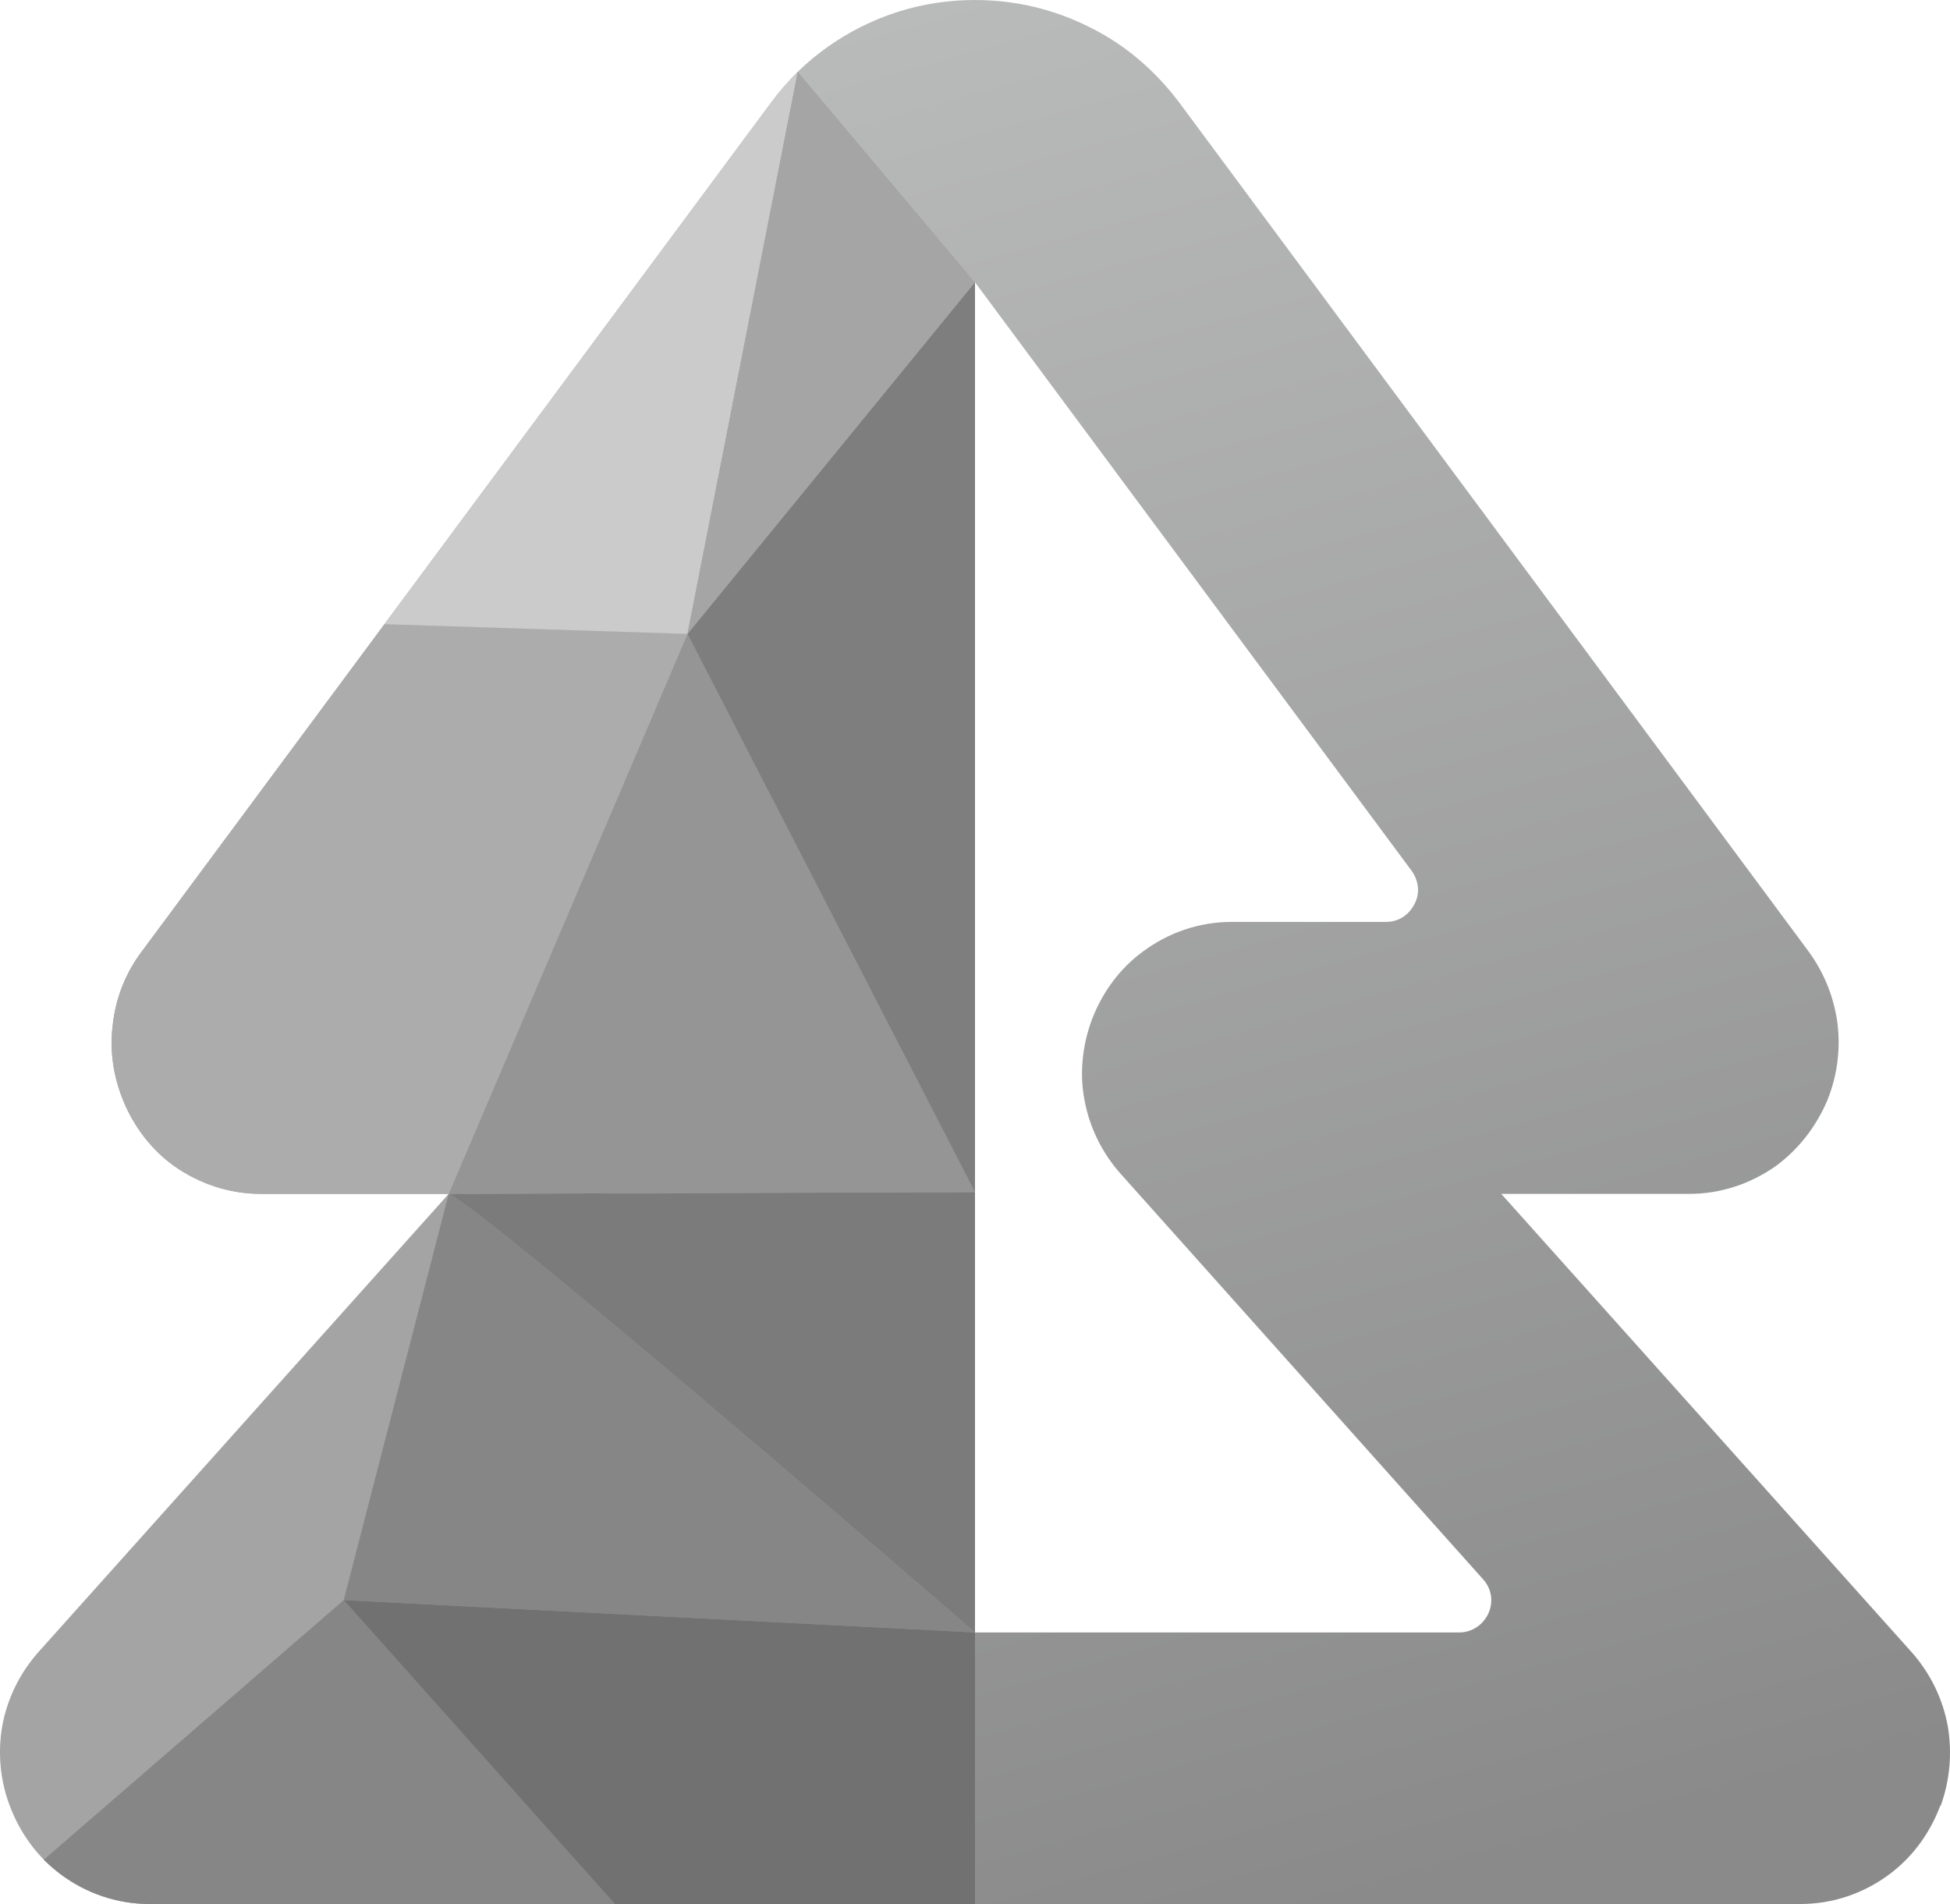
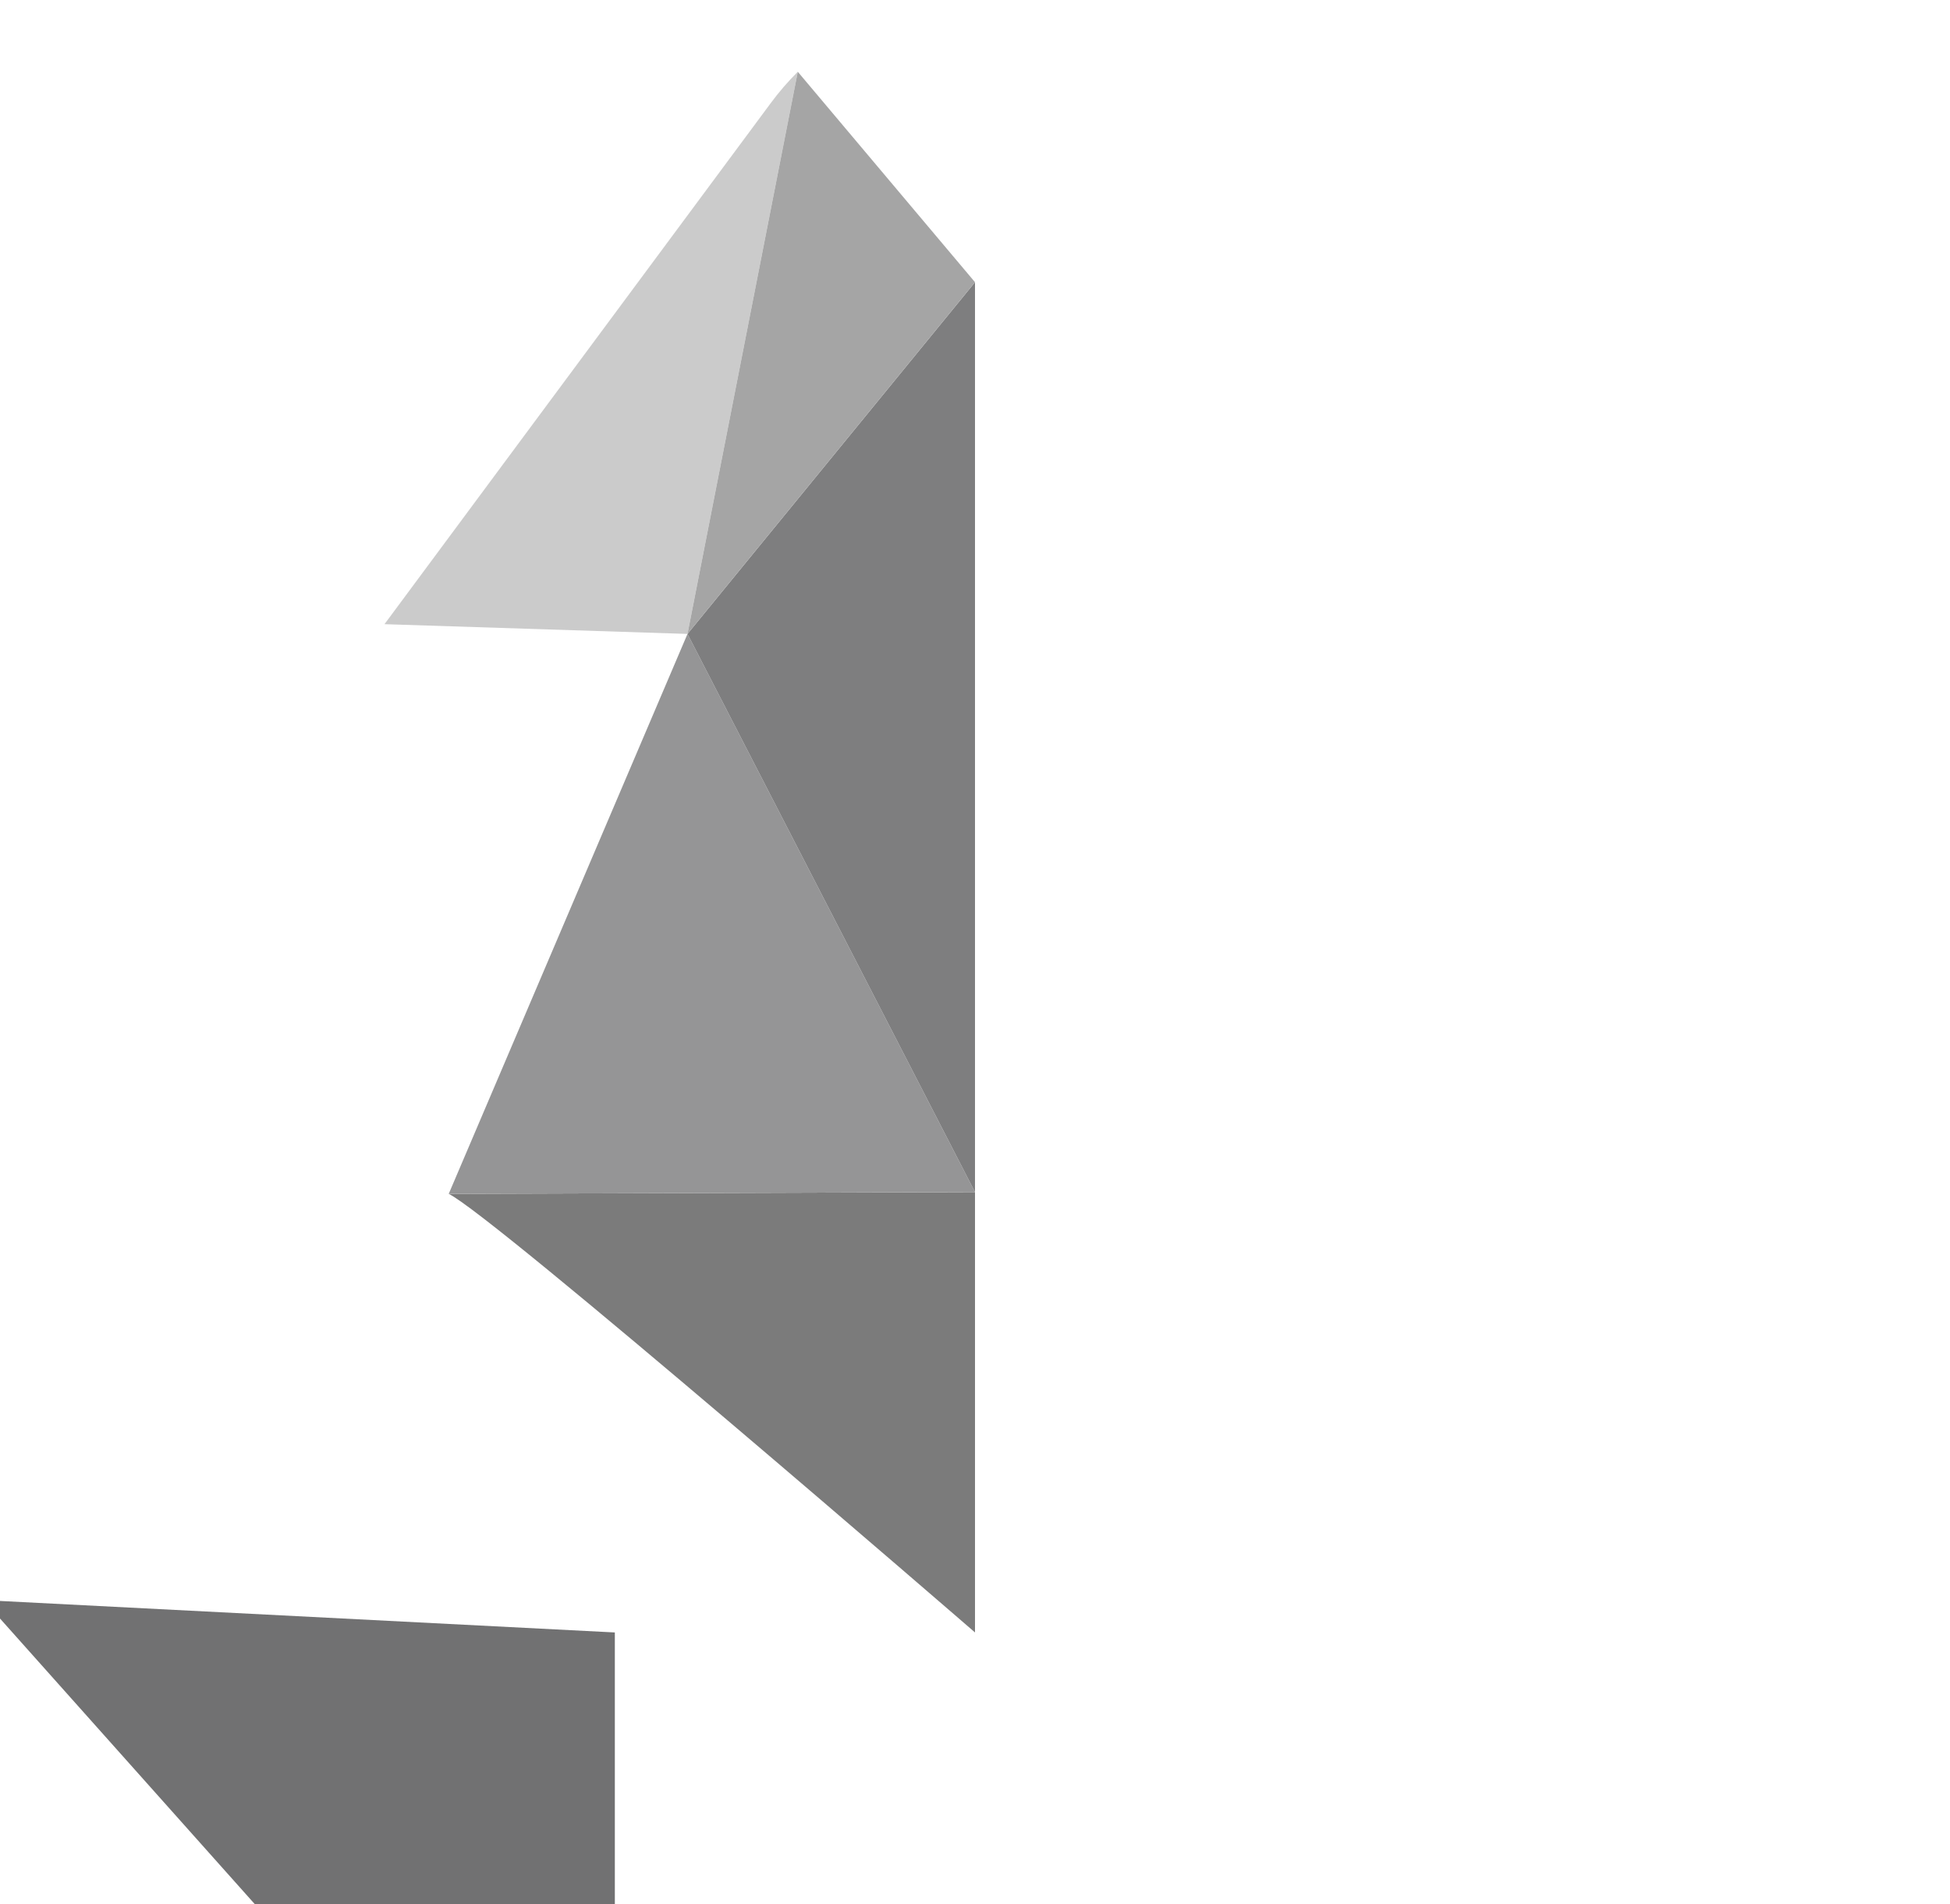
<svg xmlns="http://www.w3.org/2000/svg" id="LOGO" viewBox="0 0 1361.3 1329.18">
  <defs>
    <style>
      .cls-1 {
        fill: #959596;
      }

      .cls-2 {
        fill: #868686;
      }

      .cls-3 {
        fill: #a5a5a5;
      }

      .cls-4 {
        fill: url(#linear-gradient);
      }

      .cls-5 {
        fill: #717172;
      }

      .cls-6 {
        fill: #acacac;
      }

      .cls-7 {
        fill: #cbcbcb;
      }

      .cls-8 {
        fill: #a4a4a4;
      }

      .cls-9 {
        fill: #7e7e7f;
      }

      .cls-10 {
        fill: #7b7b7b;
      }
    </style>
    <linearGradient id="linear-gradient" x1="645.62" y1="-57.61" x2="1025.97" y2="1308.83" gradientUnits="userSpaceOnUse">
      <stop offset="0" stop-color="#bbbcbc" />
      <stop offset="1" stop-color="#8a8a8a" />
    </linearGradient>
  </defs>
-   <path class="cls-4" d="M751.47,1329.18h505.32c22.88,0,44.22-7.42,62.16-20.72,15.77-11.75,28.14-28.14,35.56-47.93h.31c6.49-17.94,8.04-37.11,4.95-55.36-3.4-18.86-12.06-37.11-25.67-52.26l-286.06-319.46h131.12c22.27,0,42.99-7.11,60.61-19.48,15.46-11.44,27.83-26.91,35.87-45.77,7.11-17.63,9.28-35.87,7.11-53.81-2.47-18.25-9.28-35.25-20.1-50.1L823.83,72.37c-17.32-23.19-38.35-41.13-62.78-53.19-25.05-12.68-51.95-19.17-80.41-19.17s-55.36,6.49-80.41,19.17c-15.77,8.04-30.31,18.25-43.3,30.93l123.7,146.9,304.92,411c4.95,7.11,5.88,15.77,1.86,23.19-4.02,7.73-11.13,12.37-19.79,12.37h-107.62c-22.88,0-44.22,7.42-62.16,20.72-16.08,11.75-28.45,28.45-35.87,48.24-6.49,17.94-8.35,37.11-4.95,55.05,3.4,18.86,12.06,37.11,25.67,52.26l252.66,282.66c5.88,6.49,7.42,15.46,3.71,23.81-3.71,8.04-11.44,13.3-20.41,13.3h-410.38v189.57h143.18Z" />
-   <path class="cls-8" d="M556.94,50.1c-6.8,6.8-13.3,14.23-19.17,22.27L98.94,664.28c-11.13,14.84-17.94,31.85-20.1,50.1-2.47,17.94,0,36.18,7.11,53.81,7.73,18.86,20.1,34.64,35.56,45.77,17.63,12.37,38.35,19.48,60.61,19.48h131.12L27.19,1152.9c-13.61,15.15-22.27,33.4-25.67,52.26-3.09,18.25-1.55,37.42,5.26,55.36h0c7.42,19.79,19.79,36.18,35.56,47.93,17.94,13.3,39.28,20.72,62.16,20.72h576.14V197l-123.7-146.9Z" />
-   <path class="cls-2" d="M30.59,1298.25c3.71,3.71,7.73,7.11,11.75,10.21,17.94,13.3,39.28,20.72,62.16,20.72h324.72l-189.26-212.15-209.37,181.22Z" />
-   <path class="cls-2" d="M313.25,833.44l-73.29,283.59,440.69,22.58s-336.47-291.32-367.39-306.16h0Z" />
-   <path class="cls-5" d="M429.22,1329.18h251.42v-189.57l-440.69-22.58,189.26,212.15Z" />
+   <path class="cls-5" d="M429.22,1329.18v-189.57l-440.69-22.58,189.26,212.15Z" />
  <path class="cls-10" d="M680.65,1139.6v-307.4l-367.39,1.24c30.93,14.84,367.39,306.16,367.39,306.16h0Z" />
  <polygon class="cls-1" points="313.25 833.44 680.65 832.2 479.94 442.54 313.25 833.44" />
-   <path class="cls-6" d="M268.41,435.74l-169.47,228.54c-11.13,14.84-17.94,31.85-20.1,50.1-2.47,17.94,0,36.18,7.11,53.81,7.73,18.86,20.1,34.64,35.56,45.77,17.63,12.37,38.35,19.48,60.61,19.48h131.12l166.69-390.9-211.53-6.8Z" />
  <polygon class="cls-9" points="680.65 832.2 680.65 197 479.94 442.54 680.65 832.2" />
  <path class="cls-7" d="M556.94,50.1c-6.8,6.8-13.3,14.23-19.17,22.27l-269.36,363.37,211.53,6.8,77-392.44Z" />
  <polygon class="cls-3" points="680.65 197 556.94 50.1 479.94 442.54 680.65 197" />
</svg>